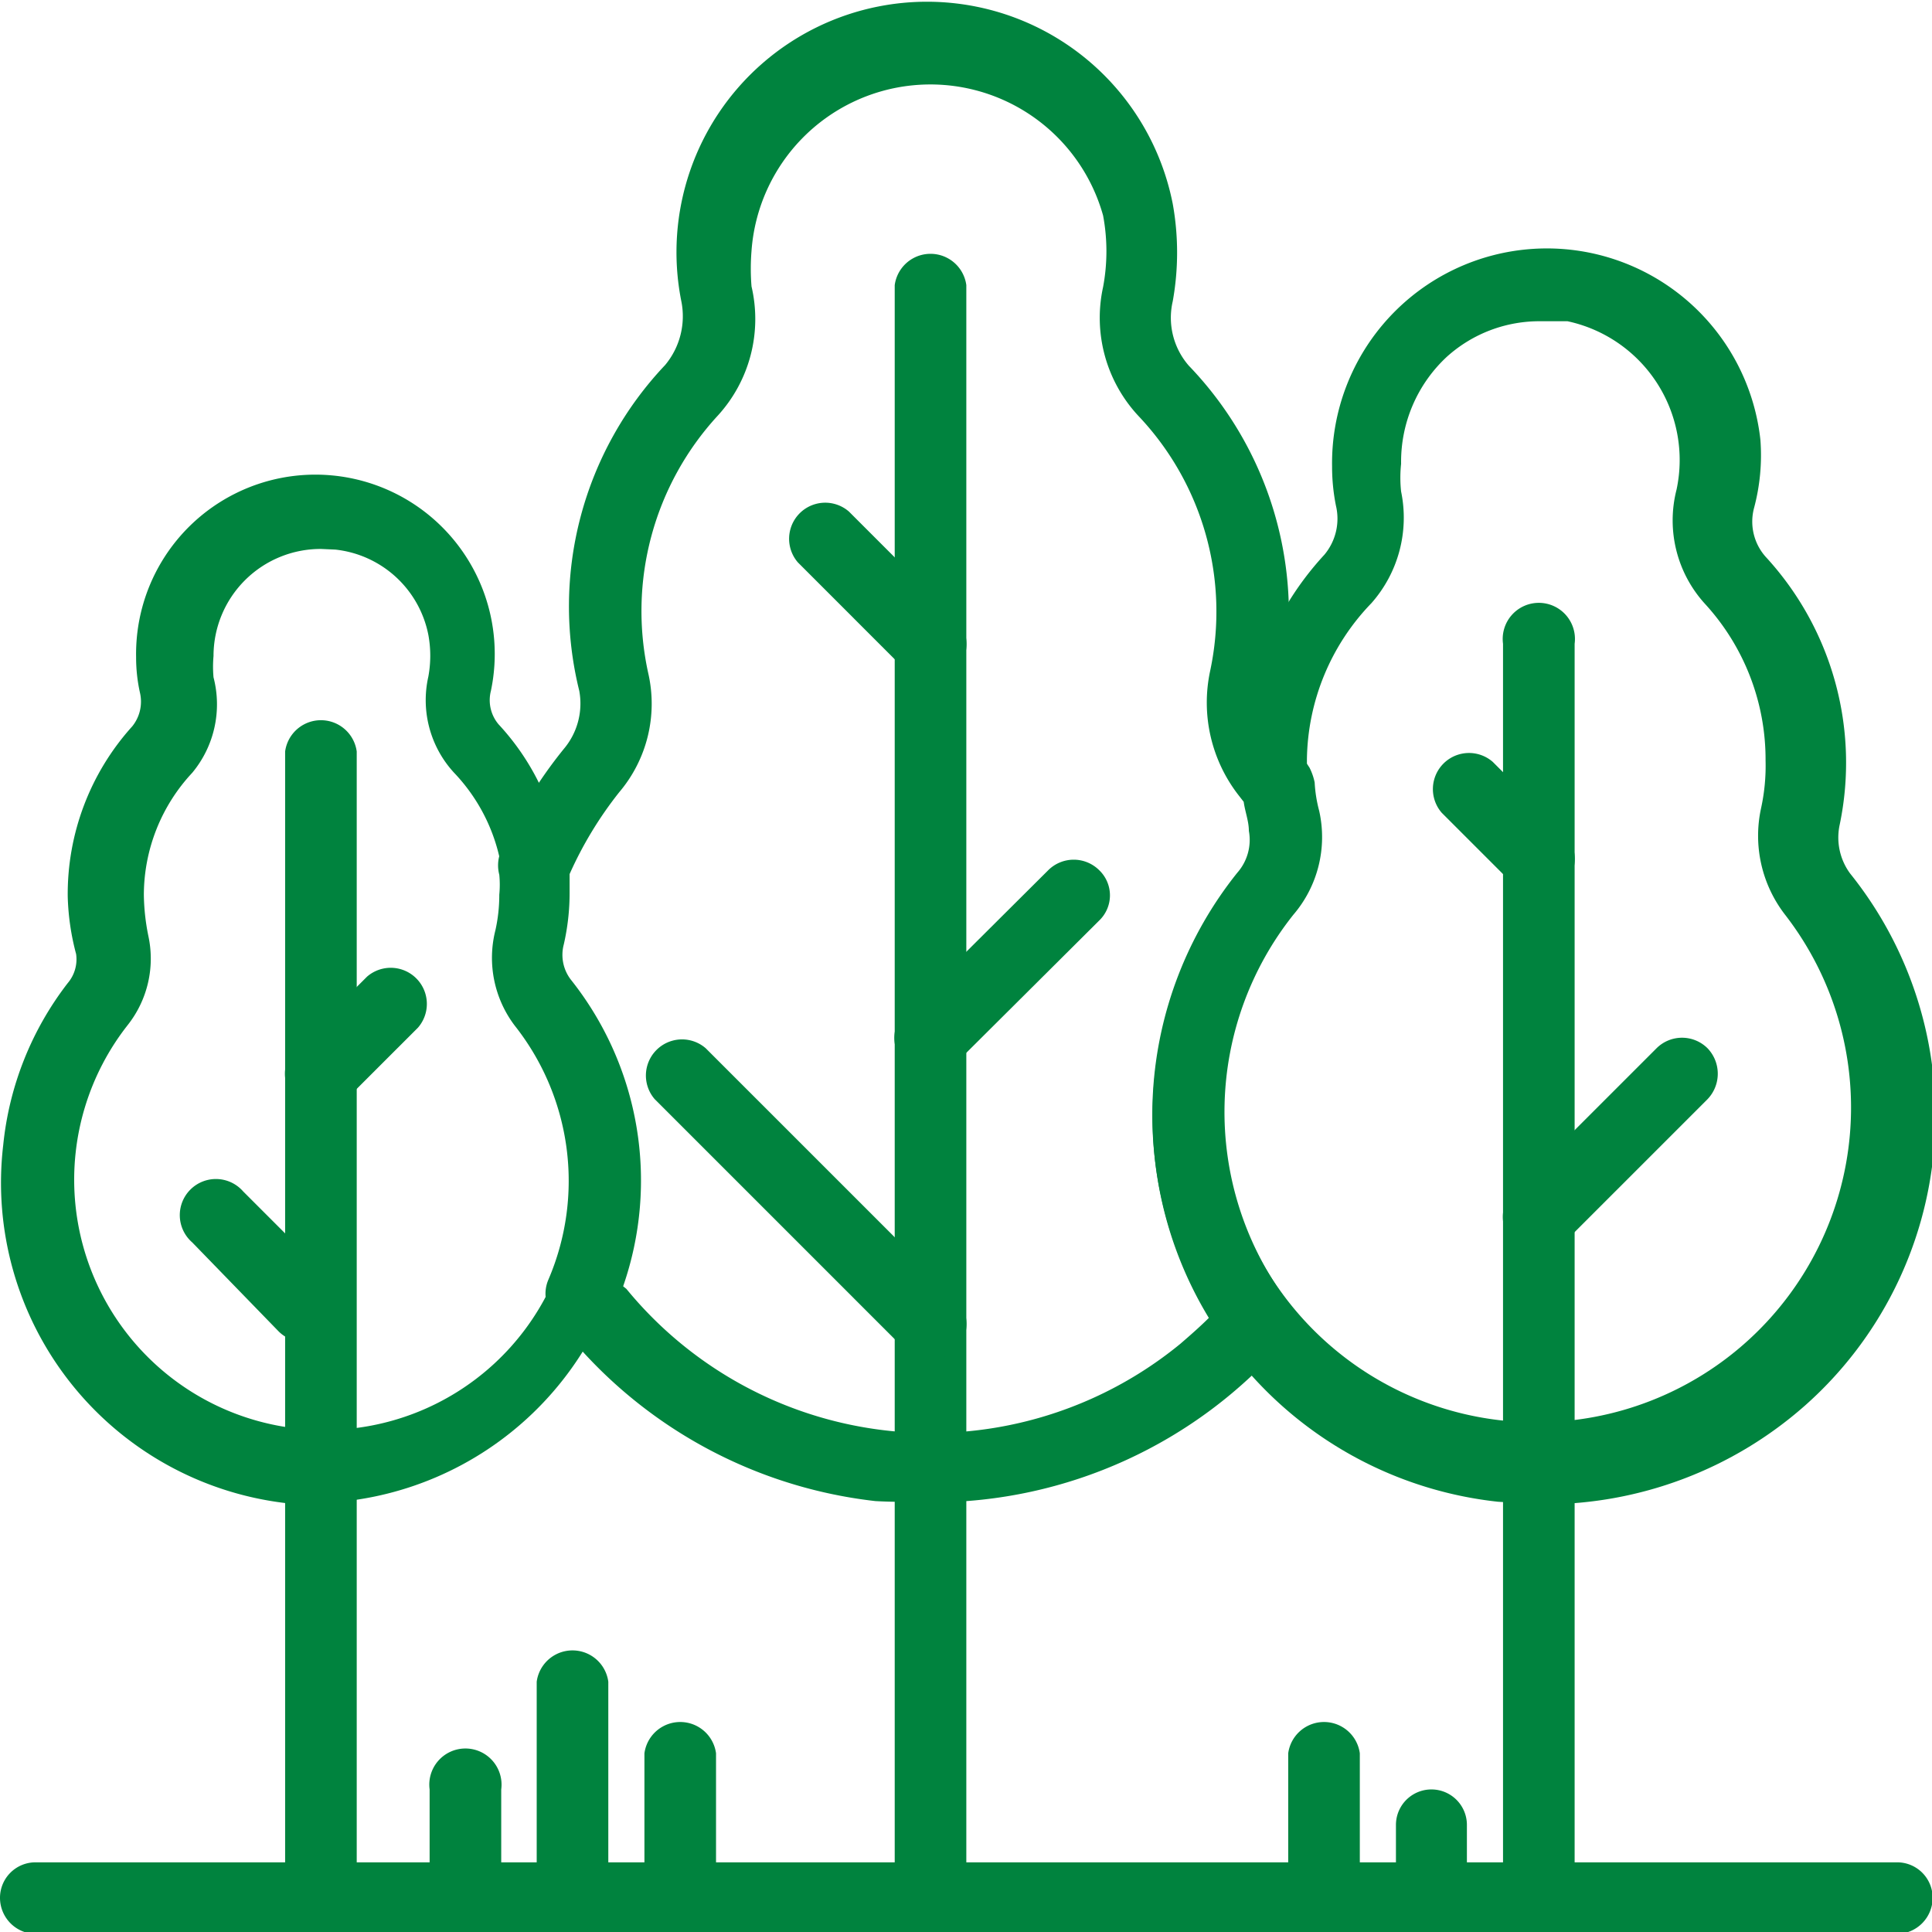
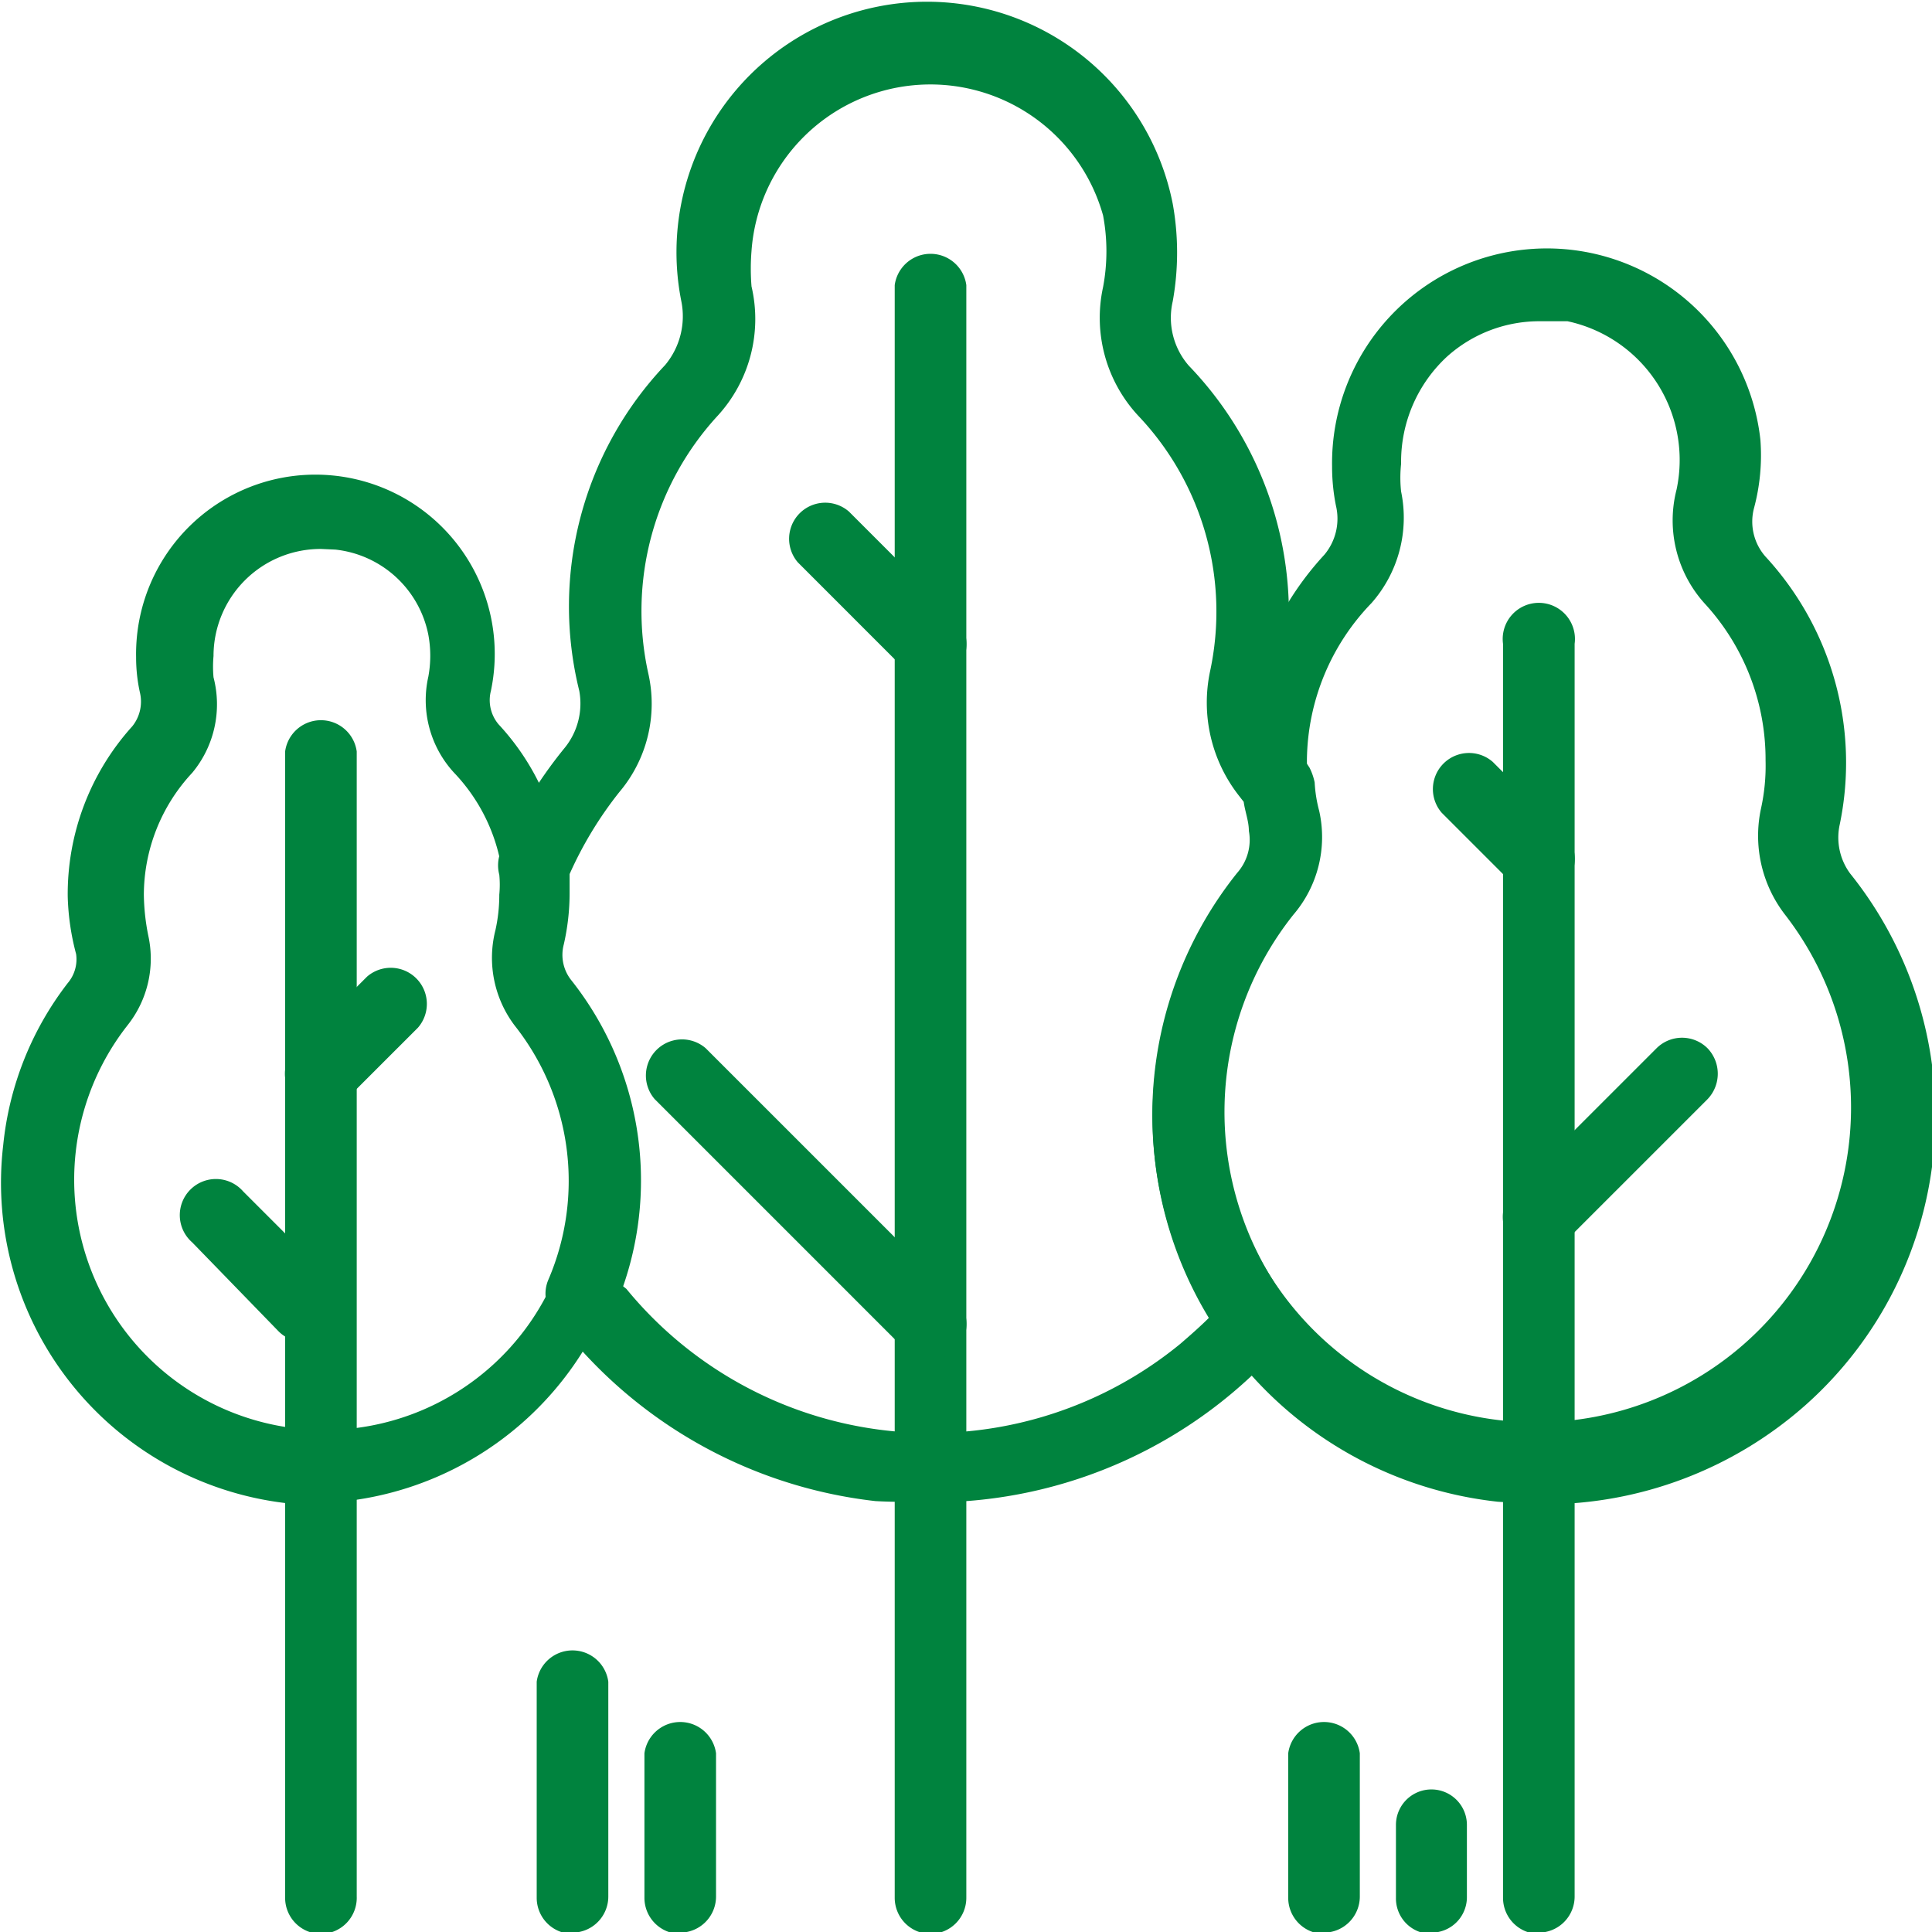
<svg xmlns="http://www.w3.org/2000/svg" id="Layer_1" data-name="Layer 1" viewBox="0 0 29.95 29.95">
  <defs>
    <style>.cls-1{fill:#00833e;}</style>
  </defs>
  <path class="cls-1" d="M19.73,30a6.1,6.1,0,0,0,8.59.85c.15-.13.3-.26.45-.41a6,6,0,0,1,.43-6.89.77.77,0,0,0,.18-.65c0-.15-.06-.3-.08-.45l-.07-.09a2.34,2.34,0,0,1-.45-1.94,4.41,4.41,0,0,0-1.11-3.95,2.23,2.23,0,0,1-.55-2,3,3,0,0,0,0-1.11,2.78,2.78,0,0,0-5.45.55,3.41,3.41,0,0,0,0,.55,2.22,2.22,0,0,1-.52,2,4.47,4.47,0,0,0-1.08,4,2.12,2.12,0,0,1-.45,1.84,5.9,5.9,0,0,0-.77,1.27v.29a3.57,3.57,0,0,1-.09.8.63.63,0,0,0,.12.56,5,5,0,0,1,.8,4.74m4.72,3.33a7.32,7.32,0,0,1-.81,0,7.24,7.24,0,0,1-5-2.88.55.55,0,0,1-.07-.55A3.88,3.88,0,0,0,18,25.92a1.74,1.74,0,0,1-.3-1.48,2.51,2.51,0,0,0,.06-.55,1.61,1.61,0,0,0,0-.31.57.57,0,0,1,0-.29,7,7,0,0,1,1-1.66,1.09,1.09,0,0,0,.24-.9,5.44,5.44,0,0,1,1.33-5.05,1.18,1.18,0,0,0,.25-1,3.88,3.88,0,1,1,7.62-1.5,4.26,4.26,0,0,1,0,1.51,1.13,1.13,0,0,0,.25,1A5.55,5.55,0,0,1,30,19.45a5.81,5.81,0,0,1-.12,1.17,1.22,1.22,0,0,0,.22,1,3.3,3.3,0,0,1,.22.3.9.9,0,0,1,.08.23,2.13,2.13,0,0,0,.07.44,1.85,1.85,0,0,1-.4,1.61,4.91,4.91,0,0,0-.14,5.93.56.56,0,0,1,0,.69,7.24,7.24,0,0,1-5.47,2.49" transform="translate(-10.02 -10.02)" />
  <path class="cls-1" d="M33.91,15a2.14,2.14,0,0,0-1.46.55,2.22,2.22,0,0,0-.71,1.66,2,2,0,0,0,0,.43,2,2,0,0,1-.46,1.73,3.55,3.55,0,0,0-1,2.42v.37c0,.15.05.3.08.45a1.85,1.85,0,0,1-.39,1.6,4.88,4.88,0,1,0,7.73,0,2,2,0,0,1-.38-1.66,3.09,3.09,0,0,0,.07-.74,3.57,3.57,0,0,0-.94-2.43,1.92,1.92,0,0,1-.44-1.77A2.2,2.2,0,0,0,34.32,15l-.13,0Zm0,18.3a5,5,0,0,1-.67,0,6,6,0,0,1-4-9.76.77.77,0,0,0,.18-.65,4.17,4.17,0,0,1-.1-.6,4.72,4.72,0,0,1,1.23-3.67.87.87,0,0,0,.18-.76,3.08,3.08,0,0,1-.06-.61,3.33,3.33,0,0,1,6.64-.41,3.16,3.16,0,0,1-.1,1.06.82.82,0,0,0,.18.75,4.71,4.71,0,0,1,1.15,4.15.94.94,0,0,0,.16.76,6,6,0,0,1-.7,8.25,6.11,6.11,0,0,1-4.05,1.53" transform="translate(-10.02 -10.02)" />
  <path class="cls-1" d="M15,18.53a1.66,1.66,0,0,0-1.67,1.66,1.84,1.84,0,0,0,0,.33A1.66,1.66,0,0,1,13,22a2.78,2.78,0,0,0-.75,1.89,3.39,3.39,0,0,0,.07.64A1.66,1.66,0,0,1,12,25.91a3.88,3.88,0,1,0,6.1,0,1.76,1.76,0,0,1-.35-1.47,2.51,2.51,0,0,0,.06-.55v-.31A2.79,2.79,0,0,0,17.06,22a1.66,1.66,0,0,1-.4-1.49,1.78,1.78,0,0,0,0-.65,1.65,1.65,0,0,0-1.44-1.32Zm0,14.79a5.12,5.12,0,0,1-.56,0,5,5,0,0,1-4.37-5.55,4.91,4.91,0,0,1,1-2.51.57.57,0,0,0,.13-.45,3.83,3.83,0,0,1-.13-.89,3.88,3.88,0,0,1,1-2.64.61.61,0,0,0,.12-.52,2.51,2.51,0,0,1-.06-.55,2.78,2.78,0,1,1,5.5.52.58.58,0,0,0,.12.52,3.81,3.81,0,0,1,1,2.22,3.39,3.39,0,0,1,0,.45,3.57,3.57,0,0,1-.09.8.63.63,0,0,0,.12.56A5,5,0,0,1,15,33.32" transform="translate(-10.02 -10.02)" />
  <path class="cls-1" d="M24.45,40a.56.56,0,0,1-.56-.56v-25a.56.56,0,0,1,1.11,0v25a.56.56,0,0,1-.55.56" transform="translate(-10.02 -10.02)" />
  <path class="cls-1" d="M24.45,31.1a.59.59,0,0,1-.4-.16l-3.88-3.88a.56.56,0,0,1,.79-.79l3.88,3.88a.56.56,0,0,1,0,.79h0a.59.59,0,0,1-.39.16" transform="translate(-10.02 -10.02)" />
-   <path class="cls-1" d="M24.45,26.66a.55.55,0,0,1-.4-.16.54.54,0,0,1,0-.78h0l2.22-2.21a.56.56,0,0,1,.79,0,.54.54,0,0,1,0,.78L24.84,26.5a.54.54,0,0,1-.39.16" transform="translate(-10.02 -10.02)" />
  <path class="cls-1" d="M24.45,20.56a.55.55,0,0,1-.4-.16l-1.66-1.66a.56.56,0,0,1,.79-.79l1.66,1.66a.56.56,0,0,1,0,.79h0a.54.54,0,0,1-.39.16" transform="translate(-10.02 -10.02)" />
  <path class="cls-1" d="M15,40a.56.56,0,0,1-.56-.56V21.67a.56.56,0,0,1,1.11,0V39.42A.56.56,0,0,1,15,40" transform="translate(-10.02 -10.02)" />
  <path class="cls-1" d="M33.87,40a.56.56,0,0,1-.55-.56V20a.56.56,0,1,1,1.11,0V39.42a.56.56,0,0,1-.56.56" transform="translate(-10.02 -10.02)" />
  <path class="cls-1" d="M33.87,23.89a.59.59,0,0,1-.39-.16l-1.11-1.11a.56.56,0,0,1,.79-.79l1.11,1.11a.56.56,0,0,1,0,.79h0a.59.59,0,0,1-.4.16" transform="translate(-10.02 -10.02)" />
  <path class="cls-1" d="M33.87,29.44a.59.59,0,0,1-.39-.16.56.56,0,0,1,0-.79h0l2.22-2.22a.56.56,0,0,1,.79,0,.57.57,0,0,1,0,.79l-2.22,2.22a.59.59,0,0,1-.4.16" transform="translate(-10.02 -10.02)" />
  <path class="cls-1" d="M14.74,30.82a.55.55,0,0,1-.4-.16L13,29.28a.56.56,0,1,1,.79-.79l1.38,1.38a.56.56,0,0,1,0,.79h0a.51.51,0,0,1-.39.16" transform="translate(-10.02 -10.02)" />
  <path class="cls-1" d="M15,27.22a.59.59,0,0,1-.4-.16.56.56,0,0,1,0-.79h0l1.11-1.11a.56.56,0,0,1,.79.79l-1.11,1.11a.59.59,0,0,1-.39.16" transform="translate(-10.02 -10.02)" />
-   <path class="cls-1" d="M39.42,40H10.58a.56.56,0,0,1-.56-.56.55.55,0,0,1,.56-.55H39.42a.55.55,0,0,1,.56.55.56.56,0,0,1-.56.56" transform="translate(-10.02 -10.02)" />
  <path class="cls-1" d="M18.9,40a.56.56,0,0,1-.56-.56V36.09a.56.56,0,0,1,1.11,0v3.33a.56.56,0,0,1-.55.56" transform="translate(-10.02 -10.02)" />
  <path class="cls-1" d="M20.56,40a.56.56,0,0,1-.55-.56V37.2a.56.56,0,0,1,1.11,0v2.22a.56.56,0,0,1-.56.56" transform="translate(-10.02 -10.02)" />
-   <path class="cls-1" d="M17.23,40a.56.56,0,0,1-.55-.56V37.76a.56.56,0,1,1,1.11,0v1.66a.56.56,0,0,1-.56.56" transform="translate(-10.02 -10.02)" />
  <path class="cls-1" d="M30.55,40a.56.56,0,0,1-.56-.56V37.2a.56.56,0,0,1,1.11,0v2.22a.56.56,0,0,1-.55.56" transform="translate(-10.02 -10.02)" />
  <path class="cls-1" d="M32.21,40a.55.55,0,0,1-.55-.56V38.31a.55.55,0,0,1,1.1,0v1.11a.55.55,0,0,1-.55.56" transform="translate(-10.02 -10.02)" />
</svg>